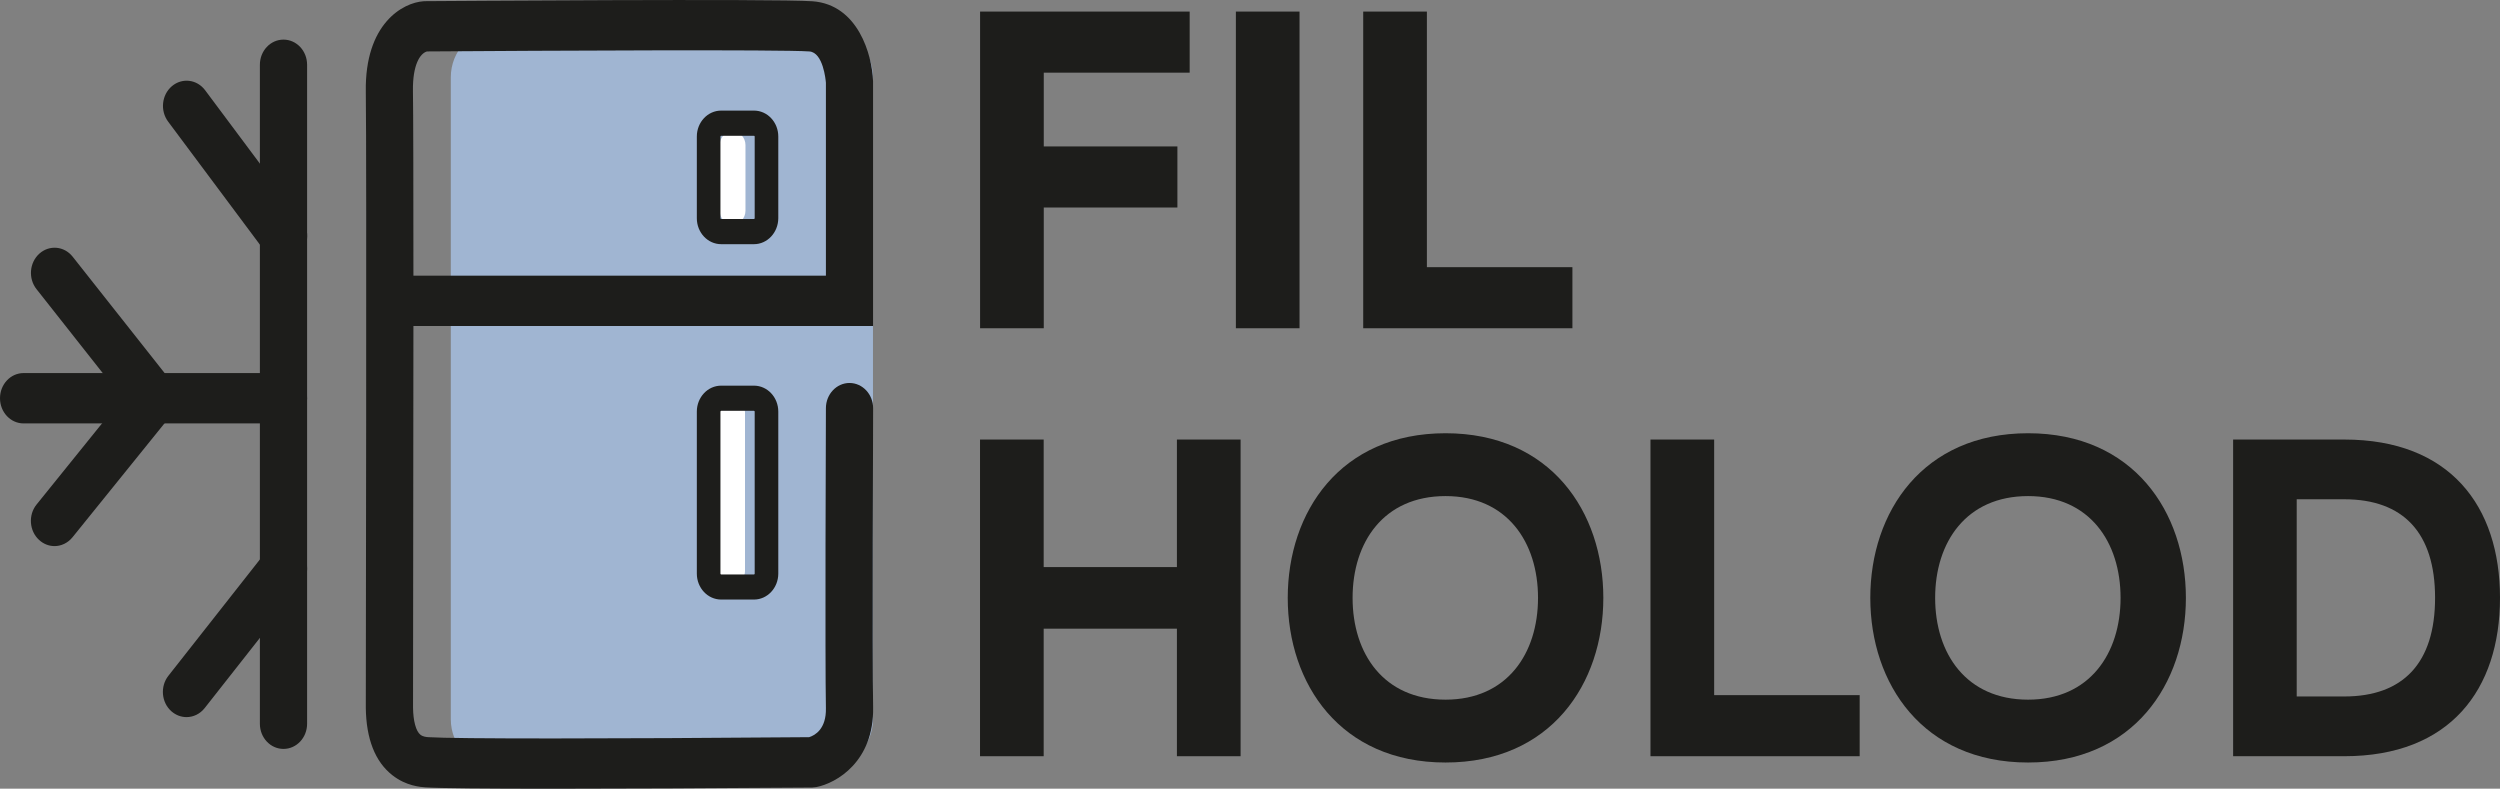
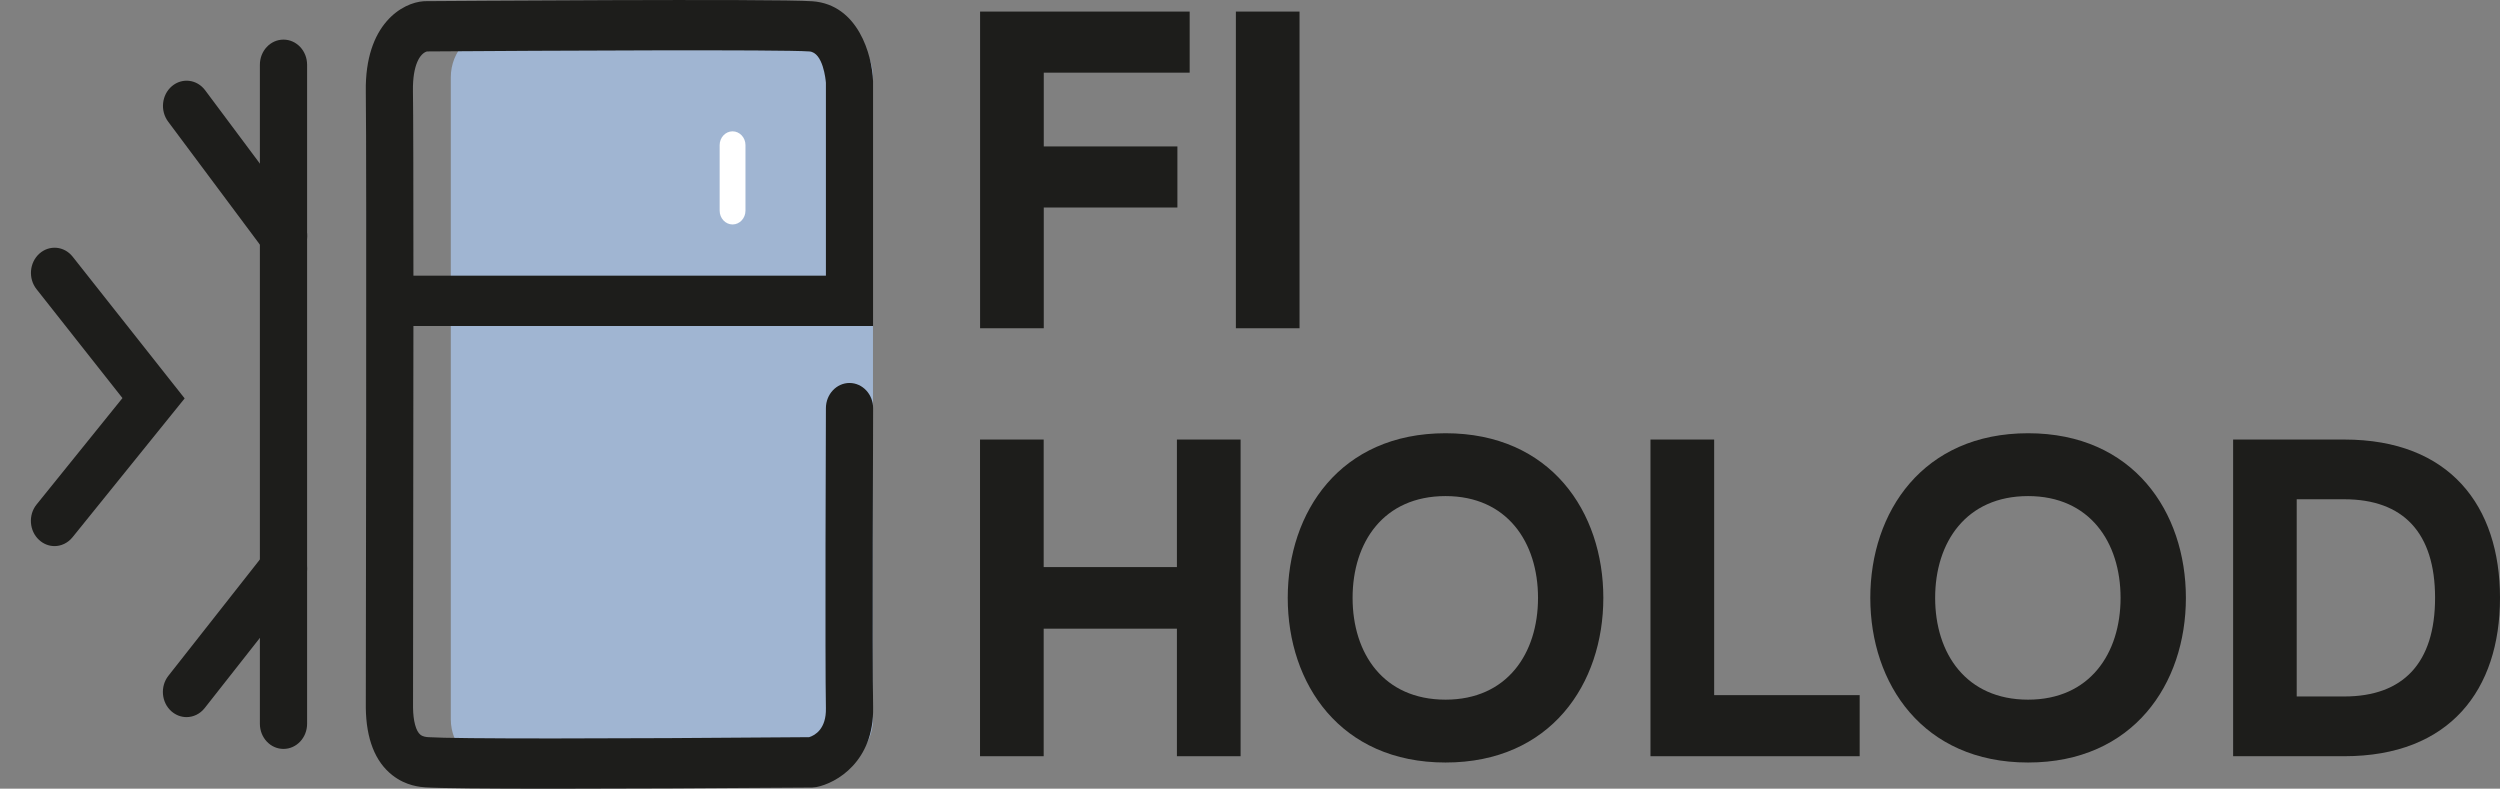
<svg xmlns="http://www.w3.org/2000/svg" width="168" height="53" viewBox="0 0 168 53" fill="none">
  <rect x="0" y="0" width="168" height="53" fill="#808080" stroke="none" />
  <g clip-path="url(#clip0)">
    <path d="M79.946 0.778V4.883H70.141V9.84H79.121V13.945H70.141V22.059H65.862V0.778H79.946Z" fill="#1D1D1B" />
    <path d="M87.329 0.778V22.059H83.051V0.778H87.329Z" fill="#1D1D1B" />
-     <path d="M95.887 0.778V17.954H105.666V22.059H91.608V0.778H95.887Z" fill="#1D1D1B" />
    <path d="M83.368 29.537V50.818H79.089V42.247H70.135V50.818H65.857V29.537H70.135V38.108H79.089V29.537H83.368V29.537Z" fill="#1D1D1B" />
    <path d="M97.14 29.114C104.211 29.114 107.744 34.403 107.744 40.177C107.744 45.951 104.211 51.241 97.14 51.241C90.069 51.241 86.536 45.951 86.536 40.177C86.536 34.403 90.069 29.114 97.14 29.114ZM97.14 33.337C92.978 33.337 90.894 36.438 90.894 40.177C90.894 43.916 92.972 47.017 97.14 47.017C101.276 47.017 103.355 43.916 103.355 40.177C103.355 36.438 101.276 33.337 97.14 33.337Z" fill="#1D1D1B" />
    <path d="M115.191 29.537V46.713H124.97V50.818H110.912V29.537H115.191Z" fill="#1D1D1B" />
    <path d="M136.288 29.114C143.359 29.114 146.892 34.403 146.892 40.177C146.892 45.951 143.359 51.241 136.288 51.241C129.217 51.241 125.684 45.951 125.684 40.177C125.684 34.403 129.217 29.114 136.288 29.114ZM136.288 33.337C132.126 33.337 130.042 36.438 130.042 40.177C130.042 43.916 132.126 47.017 136.288 47.017C140.424 47.017 142.502 43.916 142.502 40.177C142.502 36.438 140.424 33.337 136.288 33.337Z" fill="#1D1D1B" />
    <path d="M157.533 29.537C164.631 29.537 168 34.002 168 40.177C168 46.346 164.636 50.818 157.533 50.818H150.066V29.537H157.533ZM157.533 33.551H154.339V46.803H157.533C161.495 46.803 163.637 44.553 163.637 40.177C163.637 35.801 161.5 33.551 157.533 33.551Z" fill="#1D1D1B" />
    <path d="M55.665 51.528H33.293C31.643 51.528 30.294 50.09 30.294 48.331V5.193C30.294 3.434 31.643 1.996 33.293 1.996H55.665C57.315 1.996 58.664 3.434 58.664 5.193V48.325C58.664 50.09 57.315 51.528 55.665 51.528Z" fill="#A0B5D2" />
    <path d="M49.228 15.084C48.752 15.084 48.361 14.667 48.361 14.159V9.75C48.361 9.242 48.752 8.825 49.228 8.825C49.705 8.825 50.096 9.242 50.096 9.75V14.159C50.096 14.667 49.705 15.084 49.228 15.084Z" fill="white" />
-     <path d="M49.361 39.14H48.61C48.224 39.14 47.906 38.801 47.906 38.39V27.709C47.906 27.298 48.224 26.96 48.61 26.96H49.361C49.747 26.96 50.064 27.298 50.064 27.709V38.39C50.064 38.801 49.747 39.14 49.361 39.14Z" fill="white" />
    <path d="M37.191 53C32.6 53 29.538 52.972 28.591 52.91C28.269 52.887 27.296 52.825 26.365 52.092C25.207 51.184 24.609 49.656 24.582 47.564C24.582 47.164 24.646 10.291 24.582 6.163C24.509 1.579 27.079 0.181 28.449 0.085L28.544 0.079C29.506 0.073 52.111 -0.096 54.602 0.085C57.669 0.31 58.606 3.694 58.669 5.447V5.515V21.907H27.782C27.777 33.281 27.756 46.628 27.756 47.547C27.766 48.444 27.951 49.138 28.253 49.374C28.427 49.515 28.681 49.532 28.792 49.538C30.564 49.656 40.835 49.651 54.375 49.538C54.771 49.414 55.533 48.985 55.501 47.587C55.438 44.423 55.496 28.11 55.501 27.422C55.506 26.492 56.215 25.736 57.088 25.736H57.093C57.971 25.742 58.674 26.503 58.674 27.433C58.674 27.603 58.611 44.39 58.674 47.514C58.748 51.173 56.205 52.634 54.851 52.893L54.581 52.921C47.679 52.972 41.697 53 37.191 53ZM27.782 18.524H55.501V5.56C55.485 5.368 55.316 3.524 54.39 3.457C52.502 3.321 36.831 3.4 28.692 3.457C28.232 3.587 27.724 4.348 27.75 6.107C27.772 7.506 27.782 12.479 27.782 18.524Z" fill="#1D1D1B" />
-     <path d="M50.667 16.409H48.462C47.562 16.409 46.827 15.631 46.827 14.667V9.174C46.827 8.216 47.557 7.432 48.462 7.432H50.667C51.566 7.432 52.301 8.21 52.301 9.174V14.667C52.296 15.625 51.566 16.409 50.667 16.409ZM48.462 9.124C48.441 9.124 48.414 9.146 48.414 9.174V14.667C48.414 14.689 48.435 14.717 48.462 14.717H50.667C50.688 14.717 50.715 14.695 50.715 14.667V9.174C50.715 9.152 50.694 9.124 50.667 9.124H48.462V9.124Z" fill="#1D1D1B" />
-     <path d="M50.667 40.29H48.462C47.562 40.29 46.827 39.512 46.827 38.547V27.659C46.827 26.7 47.557 25.916 48.462 25.916H50.667C51.566 25.916 52.301 26.695 52.301 27.659V38.553C52.296 39.512 51.566 40.29 50.667 40.29ZM48.462 27.608C48.441 27.608 48.414 27.631 48.414 27.659V38.553C48.414 38.576 48.435 38.604 48.462 38.604H50.667C50.688 38.604 50.715 38.581 50.715 38.553V27.659C50.715 27.636 50.694 27.608 50.667 27.608H48.462V27.608Z" fill="#1D1D1B" />
    <path d="M19.05 50.327C18.172 50.327 17.464 49.572 17.464 48.636V4.353C17.464 3.417 18.172 2.662 19.05 2.662C19.928 2.662 20.637 3.417 20.637 4.353V48.636C20.637 49.572 19.928 50.327 19.05 50.327Z" fill="#1D1D1B" />
    <path d="M19.05 17.537C18.585 17.537 18.12 17.317 17.808 16.9L11.297 8.171C10.752 7.438 10.863 6.378 11.551 5.791C12.238 5.21 13.233 5.329 13.783 6.062L20.299 14.791C20.843 15.524 20.732 16.584 20.045 17.17C19.748 17.419 19.399 17.537 19.05 17.537Z" fill="#1D1D1B" />
    <path d="M12.535 48.19C12.175 48.19 11.815 48.06 11.514 47.795C10.842 47.198 10.752 46.126 11.318 45.41L17.834 37.127C18.395 36.41 19.399 36.315 20.071 36.918C20.743 37.516 20.833 38.587 20.267 39.303L13.751 47.587C13.439 47.981 12.989 48.19 12.535 48.19Z" fill="#1D1D1B" />
-     <path d="M19.05 28.454H1.587C0.709 28.454 0 27.698 0 26.762C0 25.826 0.709 25.07 1.587 25.07H19.05C19.928 25.07 20.637 25.826 20.637 26.762C20.637 27.698 19.928 28.454 19.05 28.454Z" fill="#1D1D1B" />
    <path d="M3.665 36.698C3.3 36.698 2.93 36.563 2.629 36.286C1.962 35.677 1.888 34.606 2.459 33.901L8.229 26.751L2.454 19.432C1.888 18.715 1.973 17.65 2.644 17.046C3.316 16.443 4.316 16.533 4.882 17.249L12.408 26.773L4.871 36.106C4.554 36.495 4.109 36.698 3.665 36.698Z" fill="#1D1D1B" />
  </g>
  <defs>
    <clipPath id="clip0">
      <rect width="168" height="53" fill="white" />
    </clipPath>
  </defs>
</svg>